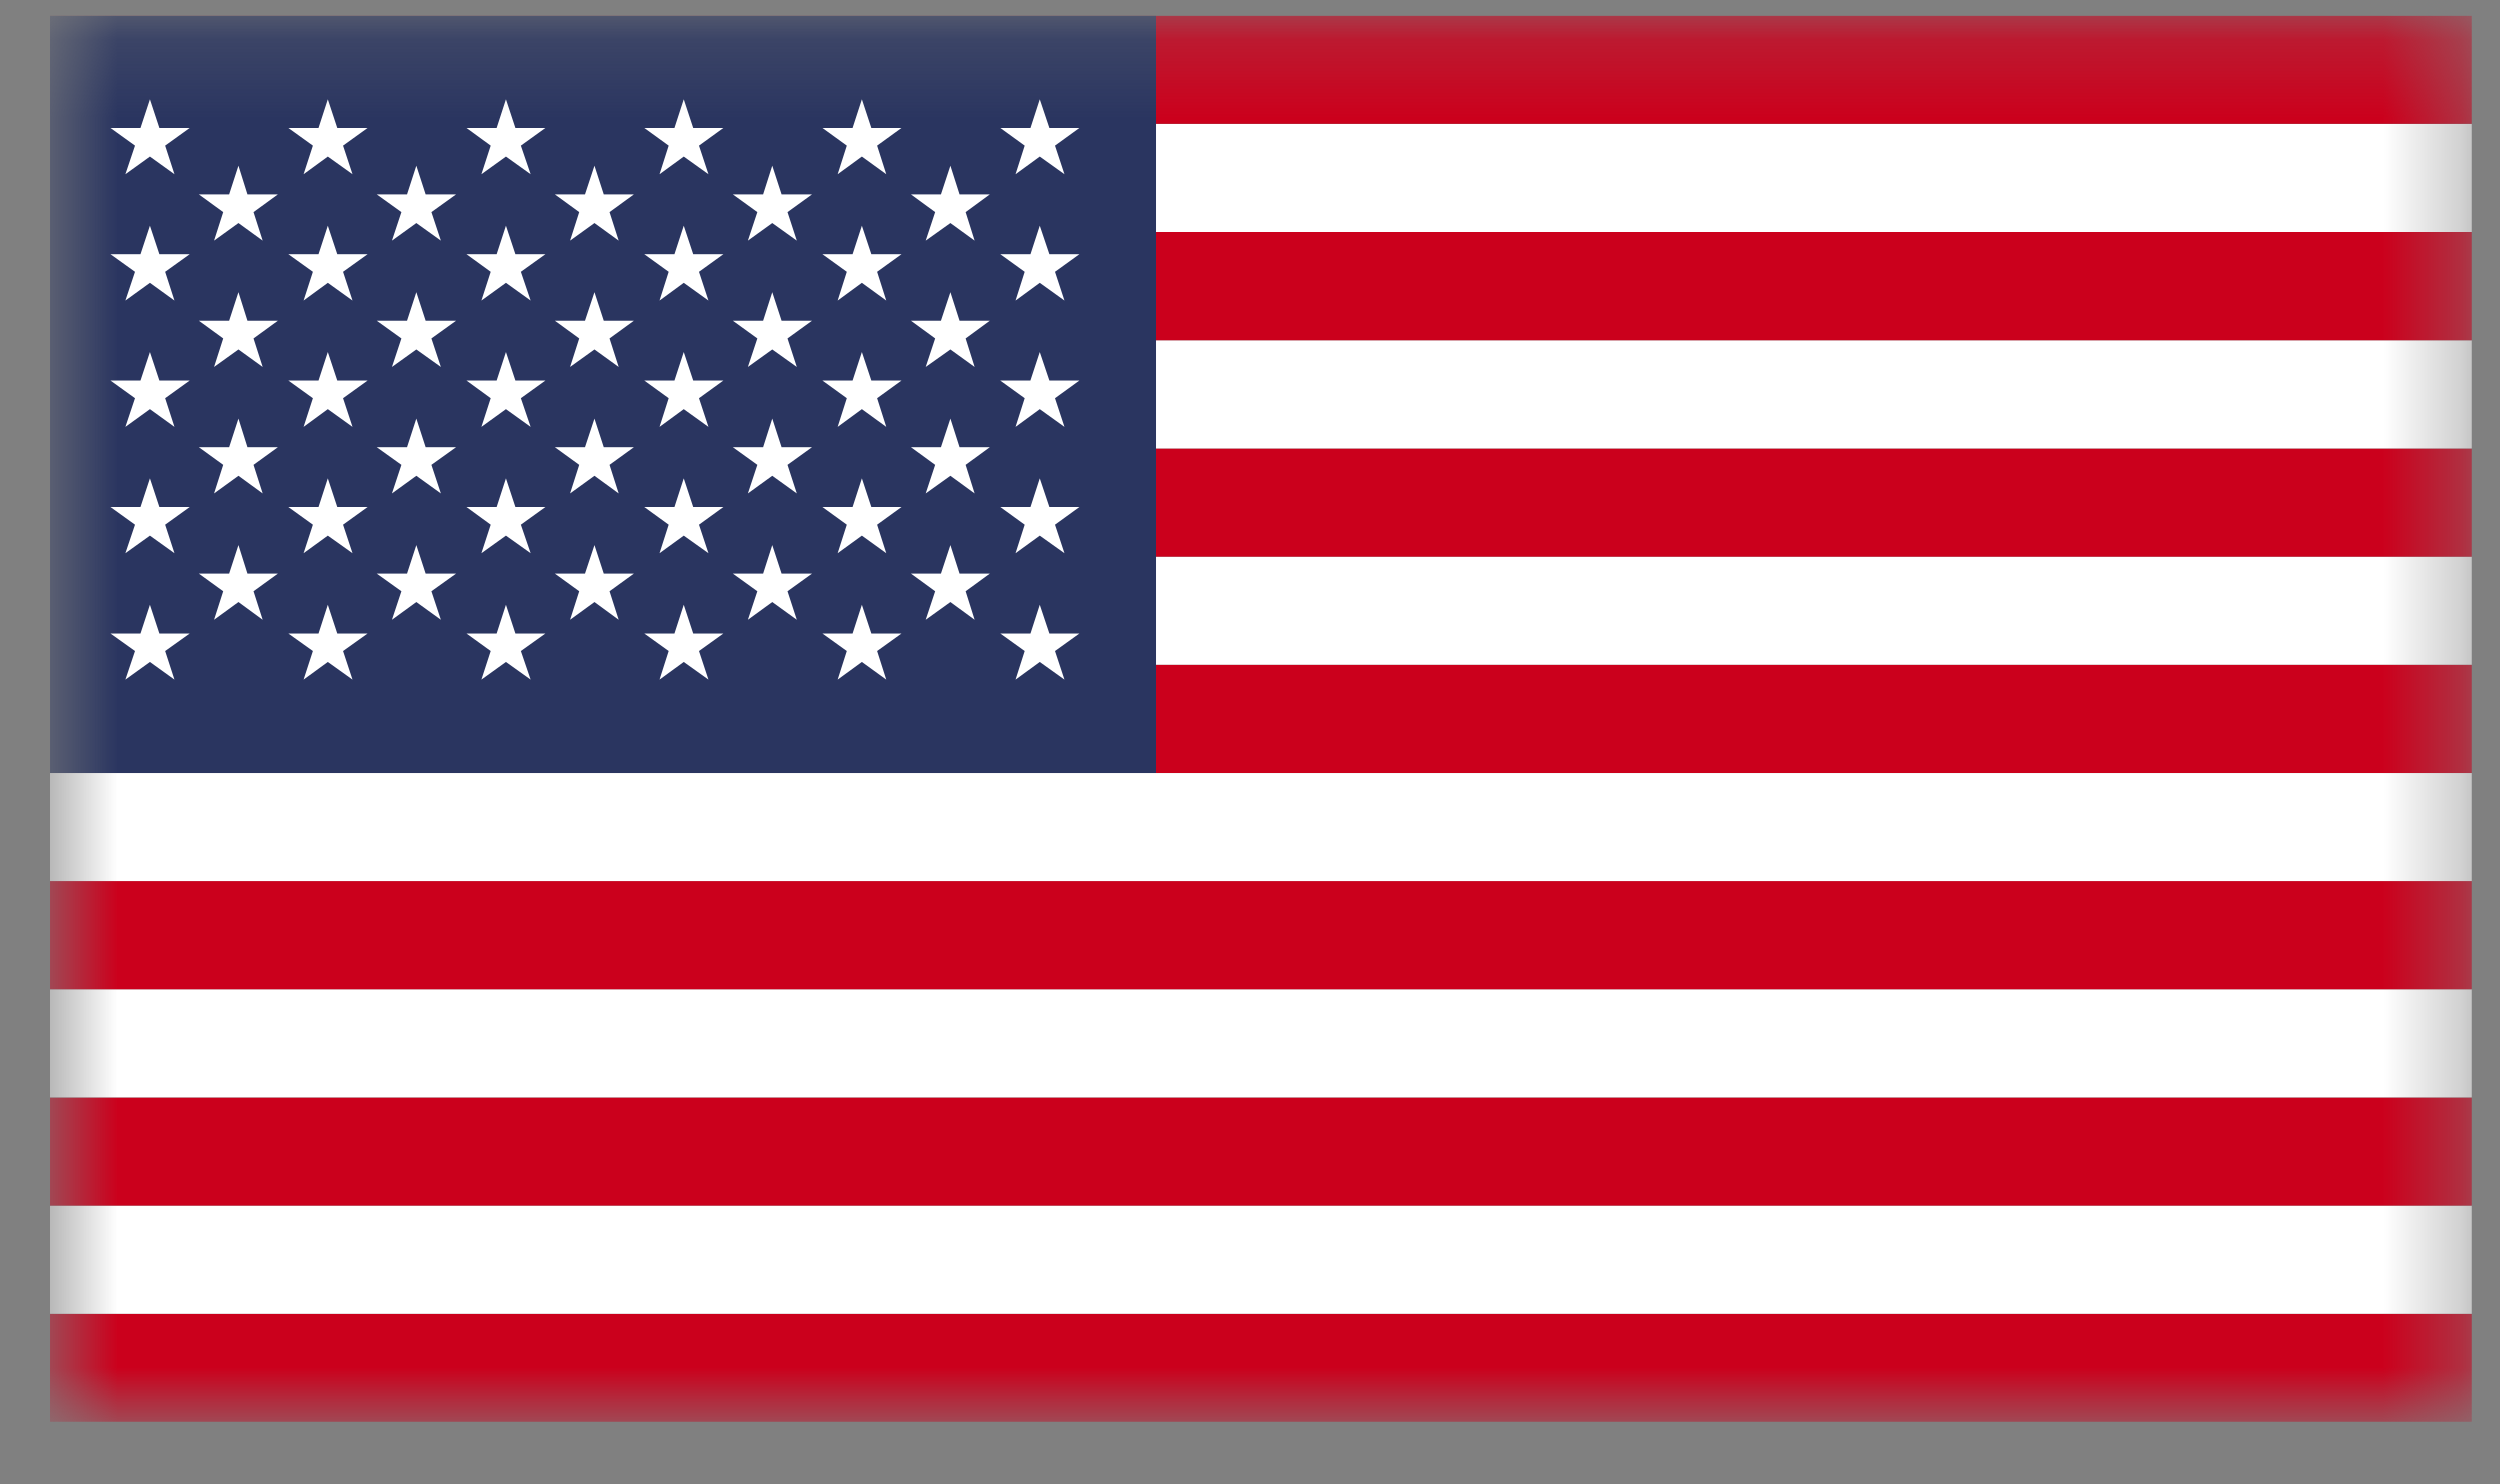
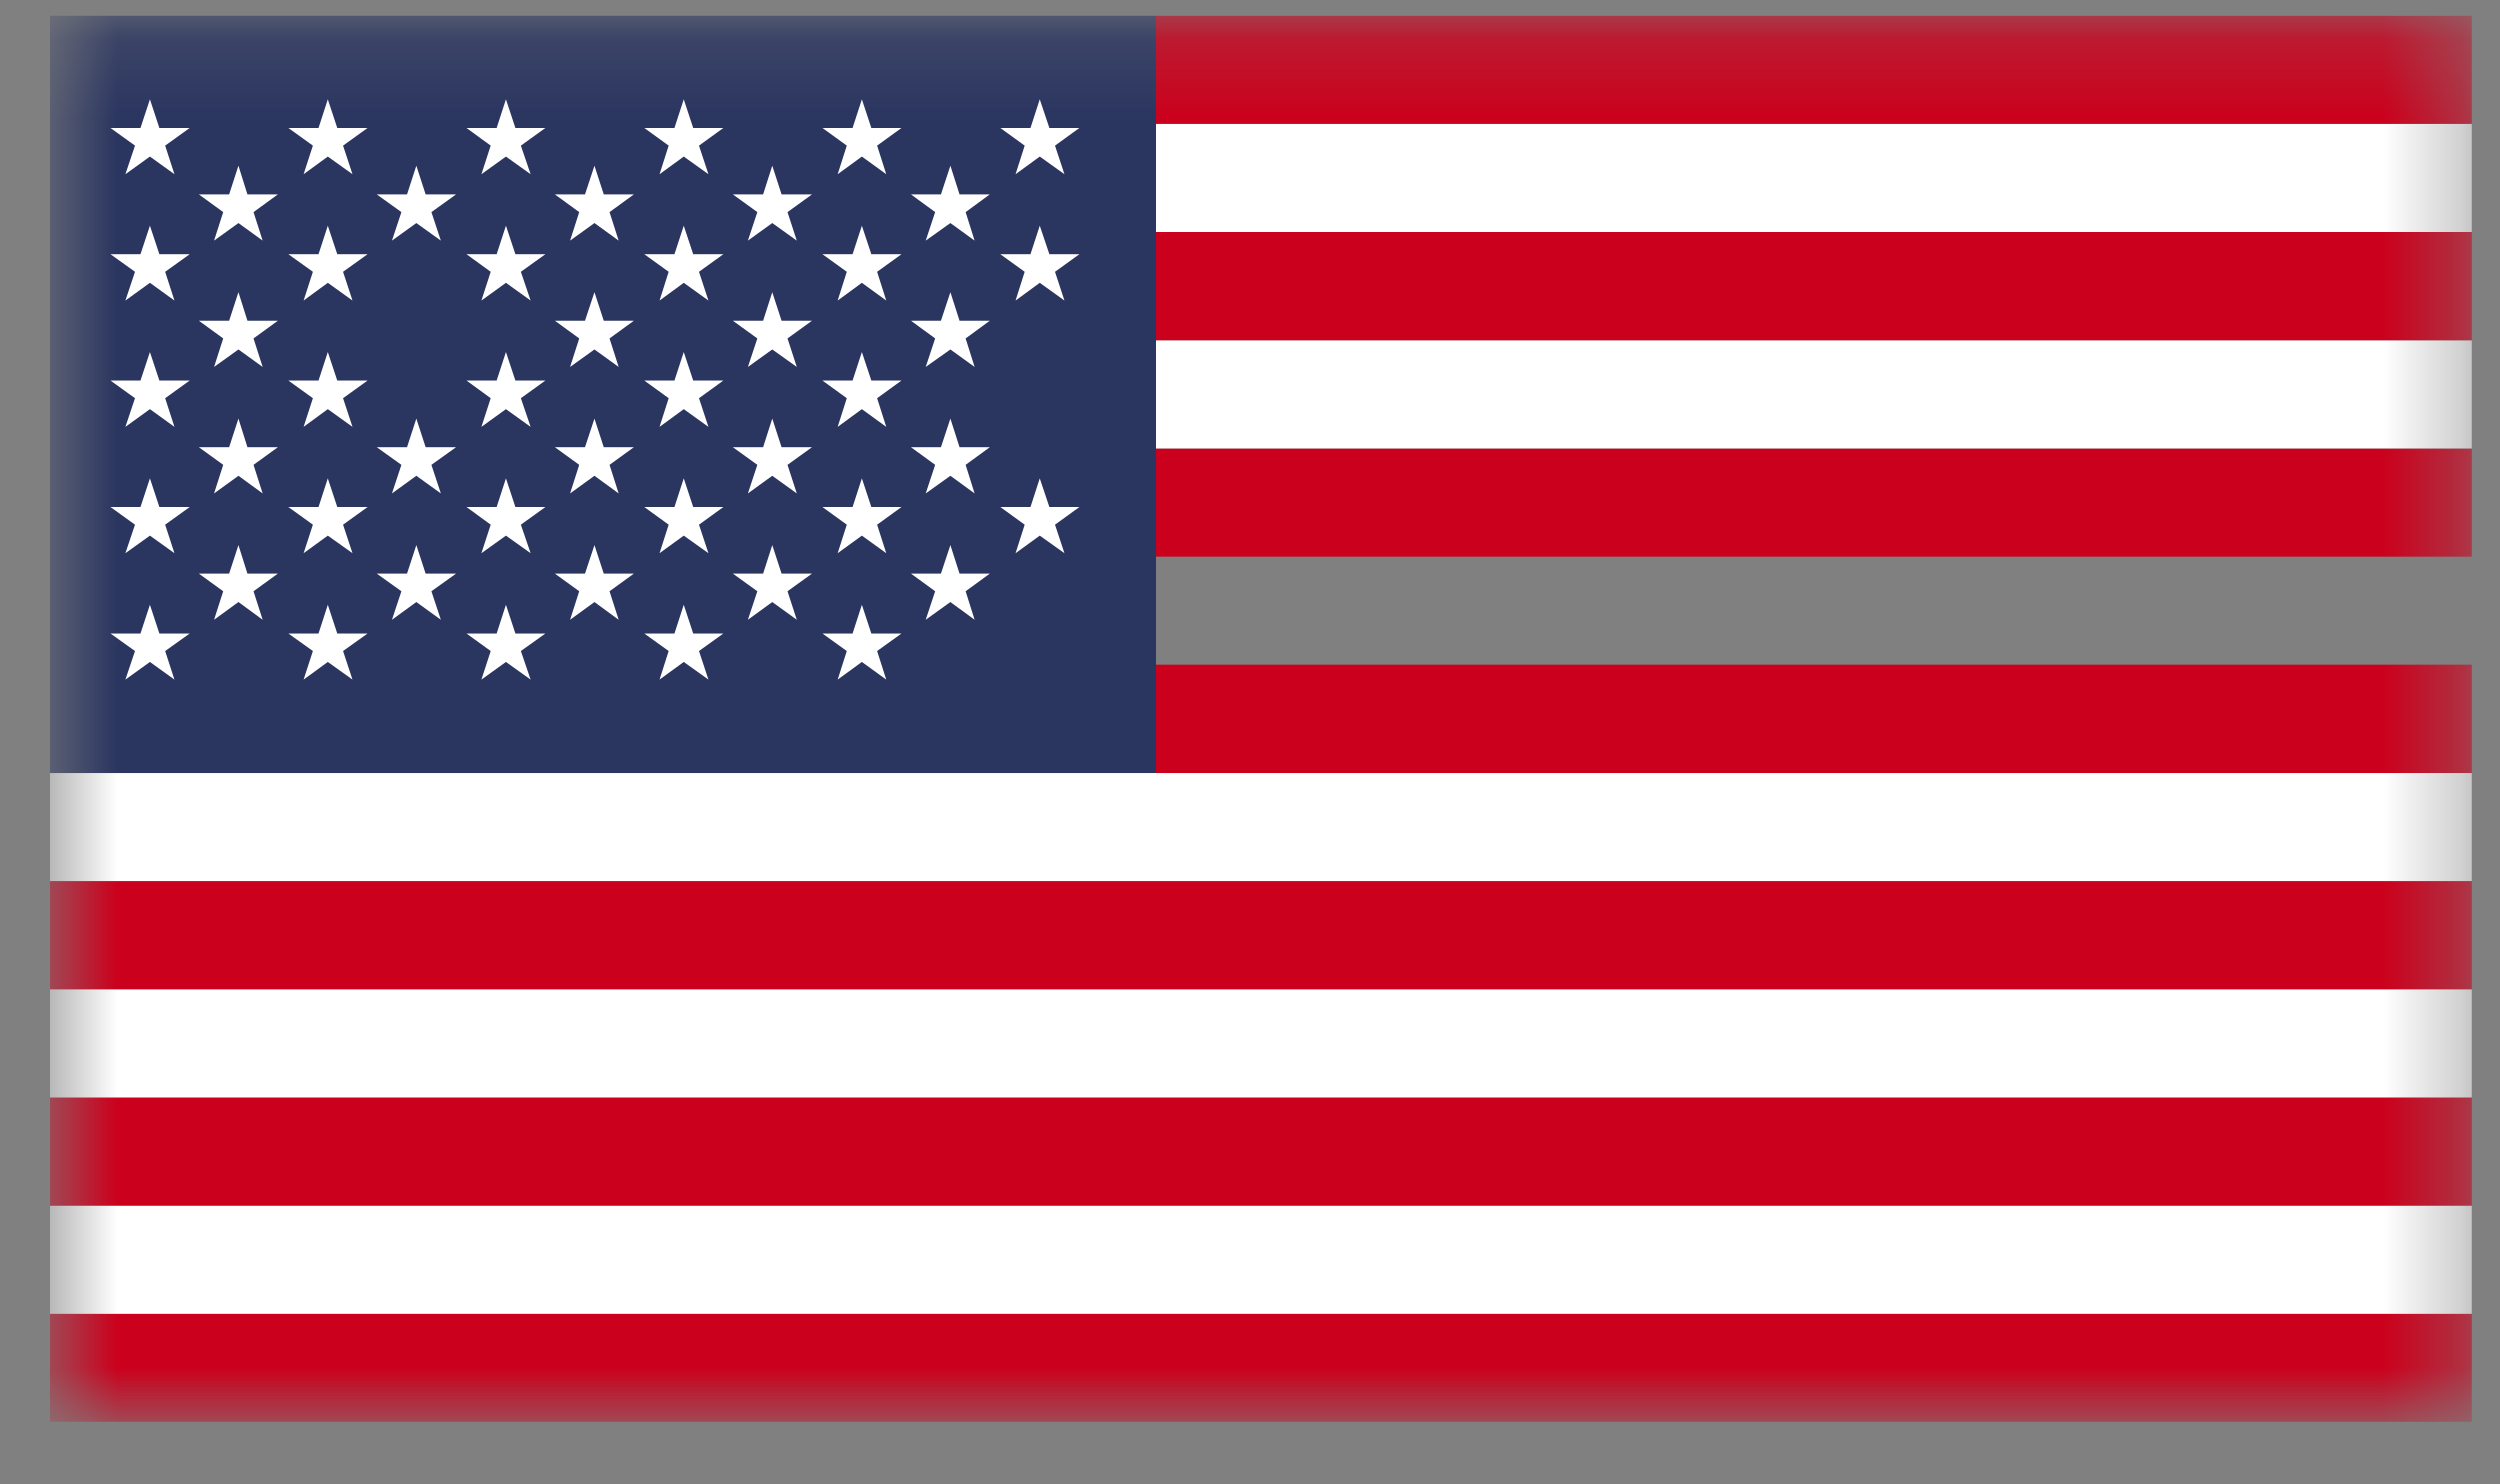
<svg xmlns="http://www.w3.org/2000/svg" width="32" height="19" viewBox="0 0 32 19" fill="none">
  <rect x="0" y="0" width="32" height="19" fill="#808080" stroke="none" />
  <g clip-path="url(#clip0_339_502)">
    <g clip-path="url(#clip1_339_502)">
      <mask id="mask0_339_502" style="mask-type:luminance" maskUnits="userSpaceOnUse" x="0" y="0" width="32" height="19">
        <path d="M31.64 0.2H0.64V18.2H31.64V0.2Z" fill="white" />
      </mask>
      <g mask="url(#mask0_339_502)">
        <path d="M31.64 16.816H0.64V18.2H31.64V16.816Z" fill="#CB001C" />
        <path d="M31.64 15.432H0.64V16.817H31.64V15.432Z" fill="white" />
        <path d="M31.64 14.048H0.64V15.432H31.64V14.048Z" fill="#CB001C" />
        <path d="M31.64 12.663H0.64V14.047H31.64V12.663Z" fill="white" />
        <path d="M31.64 11.278H0.64V12.663H31.64V11.278Z" fill="#CB001C" />
        <path d="M31.64 9.895H0.64V11.278H31.64V9.895Z" fill="white" />
        <path d="M31.64 8.508H0.64V9.894H31.64V8.508Z" fill="#CB001C" />
-         <path d="M31.64 7.125H0.64V8.509H31.64V7.125Z" fill="white" />
        <path d="M31.64 5.74H0.64V7.125H31.64V5.74Z" fill="#CB001C" />
        <path d="M31.64 4.355H0.64V5.74H31.64V4.355Z" fill="white" />
        <path d="M31.64 2.97H0.64V4.355H31.64V2.97Z" fill="#CB001C" />
        <path d="M31.64 1.586H0.64V2.97H31.64V1.586Z" fill="white" />
        <path d="M31.64 0.2H0.64V1.585H31.64V0.2Z" fill="#CB001C" />
        <path d="M14.797 0.2H0.64V9.894H14.797V0.2Z" fill="#2A3560" />
        <path d="M1.919 1.271L2.04 1.638H2.428L2.114 1.864L2.233 2.23L1.919 2.004L1.605 2.23L1.728 1.864L1.414 1.638H1.798L1.919 1.271Z" fill="white" />
        <path d="M1.919 2.889L2.04 3.254H2.428L2.114 3.479L2.233 3.847L1.919 3.62L1.605 3.847L1.728 3.479L1.414 3.254H1.798L1.919 2.889Z" fill="white" />
        <path d="M1.919 4.506L2.04 4.871H2.428L2.114 5.097L2.233 5.464L1.919 5.237L1.605 5.464L1.728 5.097L1.414 4.871H1.798L1.919 4.506Z" fill="white" />
        <path d="M1.919 6.123L2.04 6.49H2.428L2.114 6.716L2.233 7.081L1.919 6.856L1.605 7.081L1.728 6.716L1.414 6.49H1.798L1.919 6.123Z" fill="white" />
        <path d="M1.919 7.741L2.04 8.109H2.428L2.114 8.333L2.233 8.699L1.919 8.473L1.605 8.699L1.728 8.333L1.414 8.109H1.798L1.919 7.741Z" fill="white" />
        <path d="M3.052 2.121L3.167 2.488H3.557L3.245 2.715L3.362 3.08L3.052 2.855L2.74 3.08L2.857 2.715L2.545 2.488H2.933L3.052 2.121Z" fill="white" />
        <path d="M3.052 3.74L3.167 4.105H3.557L3.245 4.332L3.362 4.697L3.052 4.473L2.74 4.697L2.857 4.332L2.545 4.105H2.933L3.052 3.74Z" fill="white" />
        <path d="M3.052 5.358L3.167 5.724H3.557L3.245 5.95L3.362 6.316L3.052 6.09L2.74 6.316L2.857 5.95L2.545 5.724H2.933L3.052 5.358Z" fill="white" />
        <path d="M3.052 6.977L3.167 7.342H3.557L3.245 7.568L3.362 7.933L3.052 7.706L2.74 7.933L2.857 7.568L2.545 7.342H2.933L3.052 6.977Z" fill="white" />
        <path d="M4.196 1.271L4.317 1.638H4.705L4.391 1.864L4.512 2.23L4.196 2.004L3.886 2.23L4.005 1.864L3.691 1.638H4.077L4.196 1.271Z" fill="white" />
        <path d="M4.196 2.889L4.317 3.254H4.705L4.391 3.479L4.512 3.847L4.196 3.62L3.886 3.847L4.005 3.479L3.691 3.254H4.077L4.196 2.889Z" fill="white" />
        <path d="M4.196 4.506L4.317 4.871H4.705L4.391 5.097L4.512 5.464L4.196 5.237L3.886 5.464L4.005 5.097L3.691 4.871H4.077L4.196 4.506Z" fill="white" />
        <path d="M4.196 6.123L4.317 6.49H4.705L4.391 6.716L4.512 7.081L4.196 6.856L3.886 7.081L4.005 6.716L3.691 6.49H4.077L4.196 6.123Z" fill="white" />
        <path d="M4.196 7.741L4.317 8.109H4.705L4.391 8.333L4.512 8.699L4.196 8.473L3.886 8.699L4.005 8.333L3.691 8.109H4.077L4.196 7.741Z" fill="white" />
        <path d="M5.329 2.121L5.448 2.488H5.838L5.522 2.715L5.643 3.08L5.329 2.855L5.017 3.08L5.138 2.715L4.822 2.488H5.21L5.329 2.121Z" fill="white" />
-         <path d="M5.329 3.74L5.448 4.105H5.838L5.522 4.332L5.643 4.697L5.329 4.473L5.017 4.697L5.138 4.332L4.822 4.105H5.21L5.329 3.74Z" fill="white" />
        <path d="M5.329 5.358L5.448 5.724H5.838L5.522 5.95L5.643 6.316L5.329 6.09L5.017 6.316L5.138 5.95L4.822 5.724H5.21L5.329 5.358Z" fill="white" />
        <path d="M5.329 6.977L5.448 7.342H5.838L5.522 7.568L5.643 7.933L5.329 7.706L5.017 7.933L5.138 7.568L4.822 7.342H5.21L5.329 6.977Z" fill="white" />
        <path d="M6.476 1.271L6.597 1.638H6.981L6.667 1.864L6.792 2.23L6.476 2.004L6.162 2.23L6.281 1.864L5.971 1.638H6.357L6.476 1.271Z" fill="white" />
        <path d="M6.476 2.889L6.597 3.254H6.981L6.667 3.479L6.792 3.847L6.476 3.62L6.162 3.847L6.281 3.479L5.971 3.254H6.357L6.476 2.889Z" fill="white" />
        <path d="M6.476 4.506L6.597 4.871H6.981L6.667 5.097L6.792 5.464L6.476 5.237L6.162 5.464L6.281 5.097L5.971 4.871H6.357L6.476 4.506Z" fill="white" />
        <path d="M6.476 6.123L6.597 6.49H6.981L6.667 6.716L6.792 7.081L6.476 6.856L6.162 7.081L6.281 6.716L5.971 6.49H6.357L6.476 6.123Z" fill="white" />
        <path d="M6.476 7.741L6.597 8.109H6.981L6.667 8.333L6.792 8.699L6.476 8.473L6.162 8.699L6.281 8.333L5.971 8.109H6.357L6.476 7.741Z" fill="white" />
        <path d="M7.609 2.121L7.728 2.488H8.114L7.802 2.715L7.919 3.08L7.609 2.855L7.297 3.08L7.414 2.715L7.102 2.488H7.488L7.609 2.121Z" fill="white" />
        <path d="M7.609 3.74L7.728 4.105H8.114L7.802 4.332L7.919 4.697L7.609 4.473L7.297 4.697L7.414 4.332L7.102 4.105H7.488L7.609 3.74Z" fill="white" />
        <path d="M7.609 5.358L7.728 5.724H8.114L7.802 5.95L7.919 6.316L7.609 6.09L7.297 6.316L7.414 5.95L7.102 5.724H7.488L7.609 5.358Z" fill="white" />
        <path d="M7.609 6.977L7.728 7.342H8.114L7.802 7.568L7.919 7.933L7.609 7.706L7.297 7.933L7.414 7.568L7.102 7.342H7.488L7.609 6.977Z" fill="white" />
        <path d="M8.752 1.271L8.873 1.638H9.259L8.947 1.864L9.068 2.23L8.752 2.004L8.442 2.23L8.559 1.864L8.247 1.638H8.633L8.752 1.271Z" fill="white" />
        <path d="M8.752 2.889L8.873 3.254H9.259L8.947 3.479L9.068 3.847L8.752 3.62L8.442 3.847L8.559 3.479L8.247 3.254H8.633L8.752 2.889Z" fill="white" />
        <path d="M8.752 4.506L8.873 4.871H9.259L8.947 5.097L9.068 5.464L8.752 5.237L8.442 5.464L8.559 5.097L8.247 4.871H8.633L8.752 4.506Z" fill="white" />
        <path d="M8.752 6.123L8.873 6.49H9.259L8.947 6.716L9.068 7.081L8.752 6.856L8.442 7.081L8.559 6.716L8.247 6.49H8.633L8.752 6.123Z" fill="white" />
        <path d="M8.752 7.741L8.873 8.109H9.259L8.947 8.333L9.068 8.699L8.752 8.473L8.442 8.699L8.559 8.333L8.247 8.109H8.633L8.752 7.741Z" fill="white" />
        <path d="M9.885 2.121L10.004 2.488H10.394L10.08 2.715L10.199 3.08L9.885 2.855L9.573 3.08L9.694 2.715L9.38 2.488H9.768L9.885 2.121Z" fill="white" />
        <path d="M9.885 3.74L10.004 4.105H10.394L10.08 4.332L10.199 4.697L9.885 4.473L9.573 4.697L9.694 4.332L9.38 4.105H9.768L9.885 3.74Z" fill="white" />
        <path d="M9.885 5.358L10.004 5.724H10.394L10.08 5.95L10.199 6.316L9.885 6.09L9.573 6.316L9.694 5.95L9.38 5.724H9.768L9.885 5.358Z" fill="white" />
        <path d="M9.885 6.977L10.004 7.342H10.394L10.08 7.568L10.199 7.933L9.885 7.706L9.573 7.933L9.694 7.568L9.38 7.342H9.768L9.885 6.977Z" fill="white" />
        <path d="M11.032 1.271L11.153 1.638H11.539L11.227 1.864L11.344 2.23L11.032 2.004L10.722 2.23L10.839 1.864L10.527 1.638H10.913L11.032 1.271Z" fill="white" />
        <path d="M11.032 2.889L11.153 3.254H11.539L11.227 3.479L11.344 3.847L11.032 3.62L10.722 3.847L10.839 3.479L10.527 3.254H10.913L11.032 2.889Z" fill="white" />
        <path d="M11.032 4.506L11.153 4.871H11.539L11.227 5.097L11.344 5.464L11.032 5.237L10.722 5.464L10.839 5.097L10.527 4.871H10.913L11.032 4.506Z" fill="white" />
        <path d="M11.032 6.123L11.153 6.49H11.539L11.227 6.716L11.344 7.081L11.032 6.856L10.722 7.081L10.839 6.716L10.527 6.49H10.913L11.032 6.123Z" fill="white" />
        <path d="M11.032 7.741L11.153 8.109H11.539L11.227 8.333L11.344 8.699L11.032 8.473L10.722 8.699L10.839 8.333L10.527 8.109H10.913L11.032 7.741Z" fill="white" />
        <path d="M12.165 2.121L12.282 2.488H12.67L12.36 2.715L12.475 3.08L12.165 2.855L11.849 3.08L11.97 2.715L11.66 2.488H12.044L12.165 2.121Z" fill="white" />
        <path d="M12.165 3.74L12.282 4.105H12.67L12.36 4.332L12.475 4.697L12.165 4.473L11.849 4.697L11.97 4.332L11.66 4.105H12.044L12.165 3.74Z" fill="white" />
        <path d="M12.165 5.358L12.282 5.724H12.67L12.36 5.95L12.475 6.316L12.165 6.09L11.849 6.316L11.97 5.95L11.66 5.724H12.044L12.165 5.358Z" fill="white" />
        <path d="M12.165 6.977L12.282 7.342H12.67L12.36 7.568L12.475 7.933L12.165 7.706L11.849 7.933L11.97 7.568L11.66 7.342H12.044L12.165 6.977Z" fill="white" />
        <path d="M13.309 1.271L13.432 1.638H13.816L13.504 1.864L13.625 2.23L13.309 2.004L12.999 2.23L13.116 1.864L12.804 1.638H13.19L13.309 1.271Z" fill="white" />
        <path d="M13.309 2.889L13.432 3.254H13.816L13.504 3.479L13.625 3.847L13.309 3.62L12.999 3.847L13.116 3.479L12.804 3.254H13.19L13.309 2.889Z" fill="white" />
-         <path d="M13.309 4.506L13.432 4.871H13.816L13.504 5.097L13.625 5.464L13.309 5.237L12.999 5.464L13.116 5.097L12.803 4.871H13.189L13.309 4.506Z" fill="white" />
        <path d="M13.309 6.123L13.432 6.49H13.816L13.504 6.716L13.625 7.081L13.309 6.856L12.999 7.081L13.116 6.716L12.804 6.49H13.19L13.309 6.123Z" fill="white" />
-         <path d="M13.309 7.741L13.432 8.109H13.816L13.504 8.333L13.625 8.699L13.309 8.473L12.999 8.699L13.116 8.333L12.804 8.109H13.19L13.309 7.741Z" fill="white" />
      </g>
    </g>
  </g>
  <defs>
    <clipPath id="clip0_339_502">
      <rect width="31" height="18" fill="white" transform="translate(0.64 0.2)" />
    </clipPath>
    <clipPath id="clip1_339_502">
      <rect width="31" height="18" fill="white" transform="translate(0.64 0.2)" />
    </clipPath>
  </defs>
</svg>